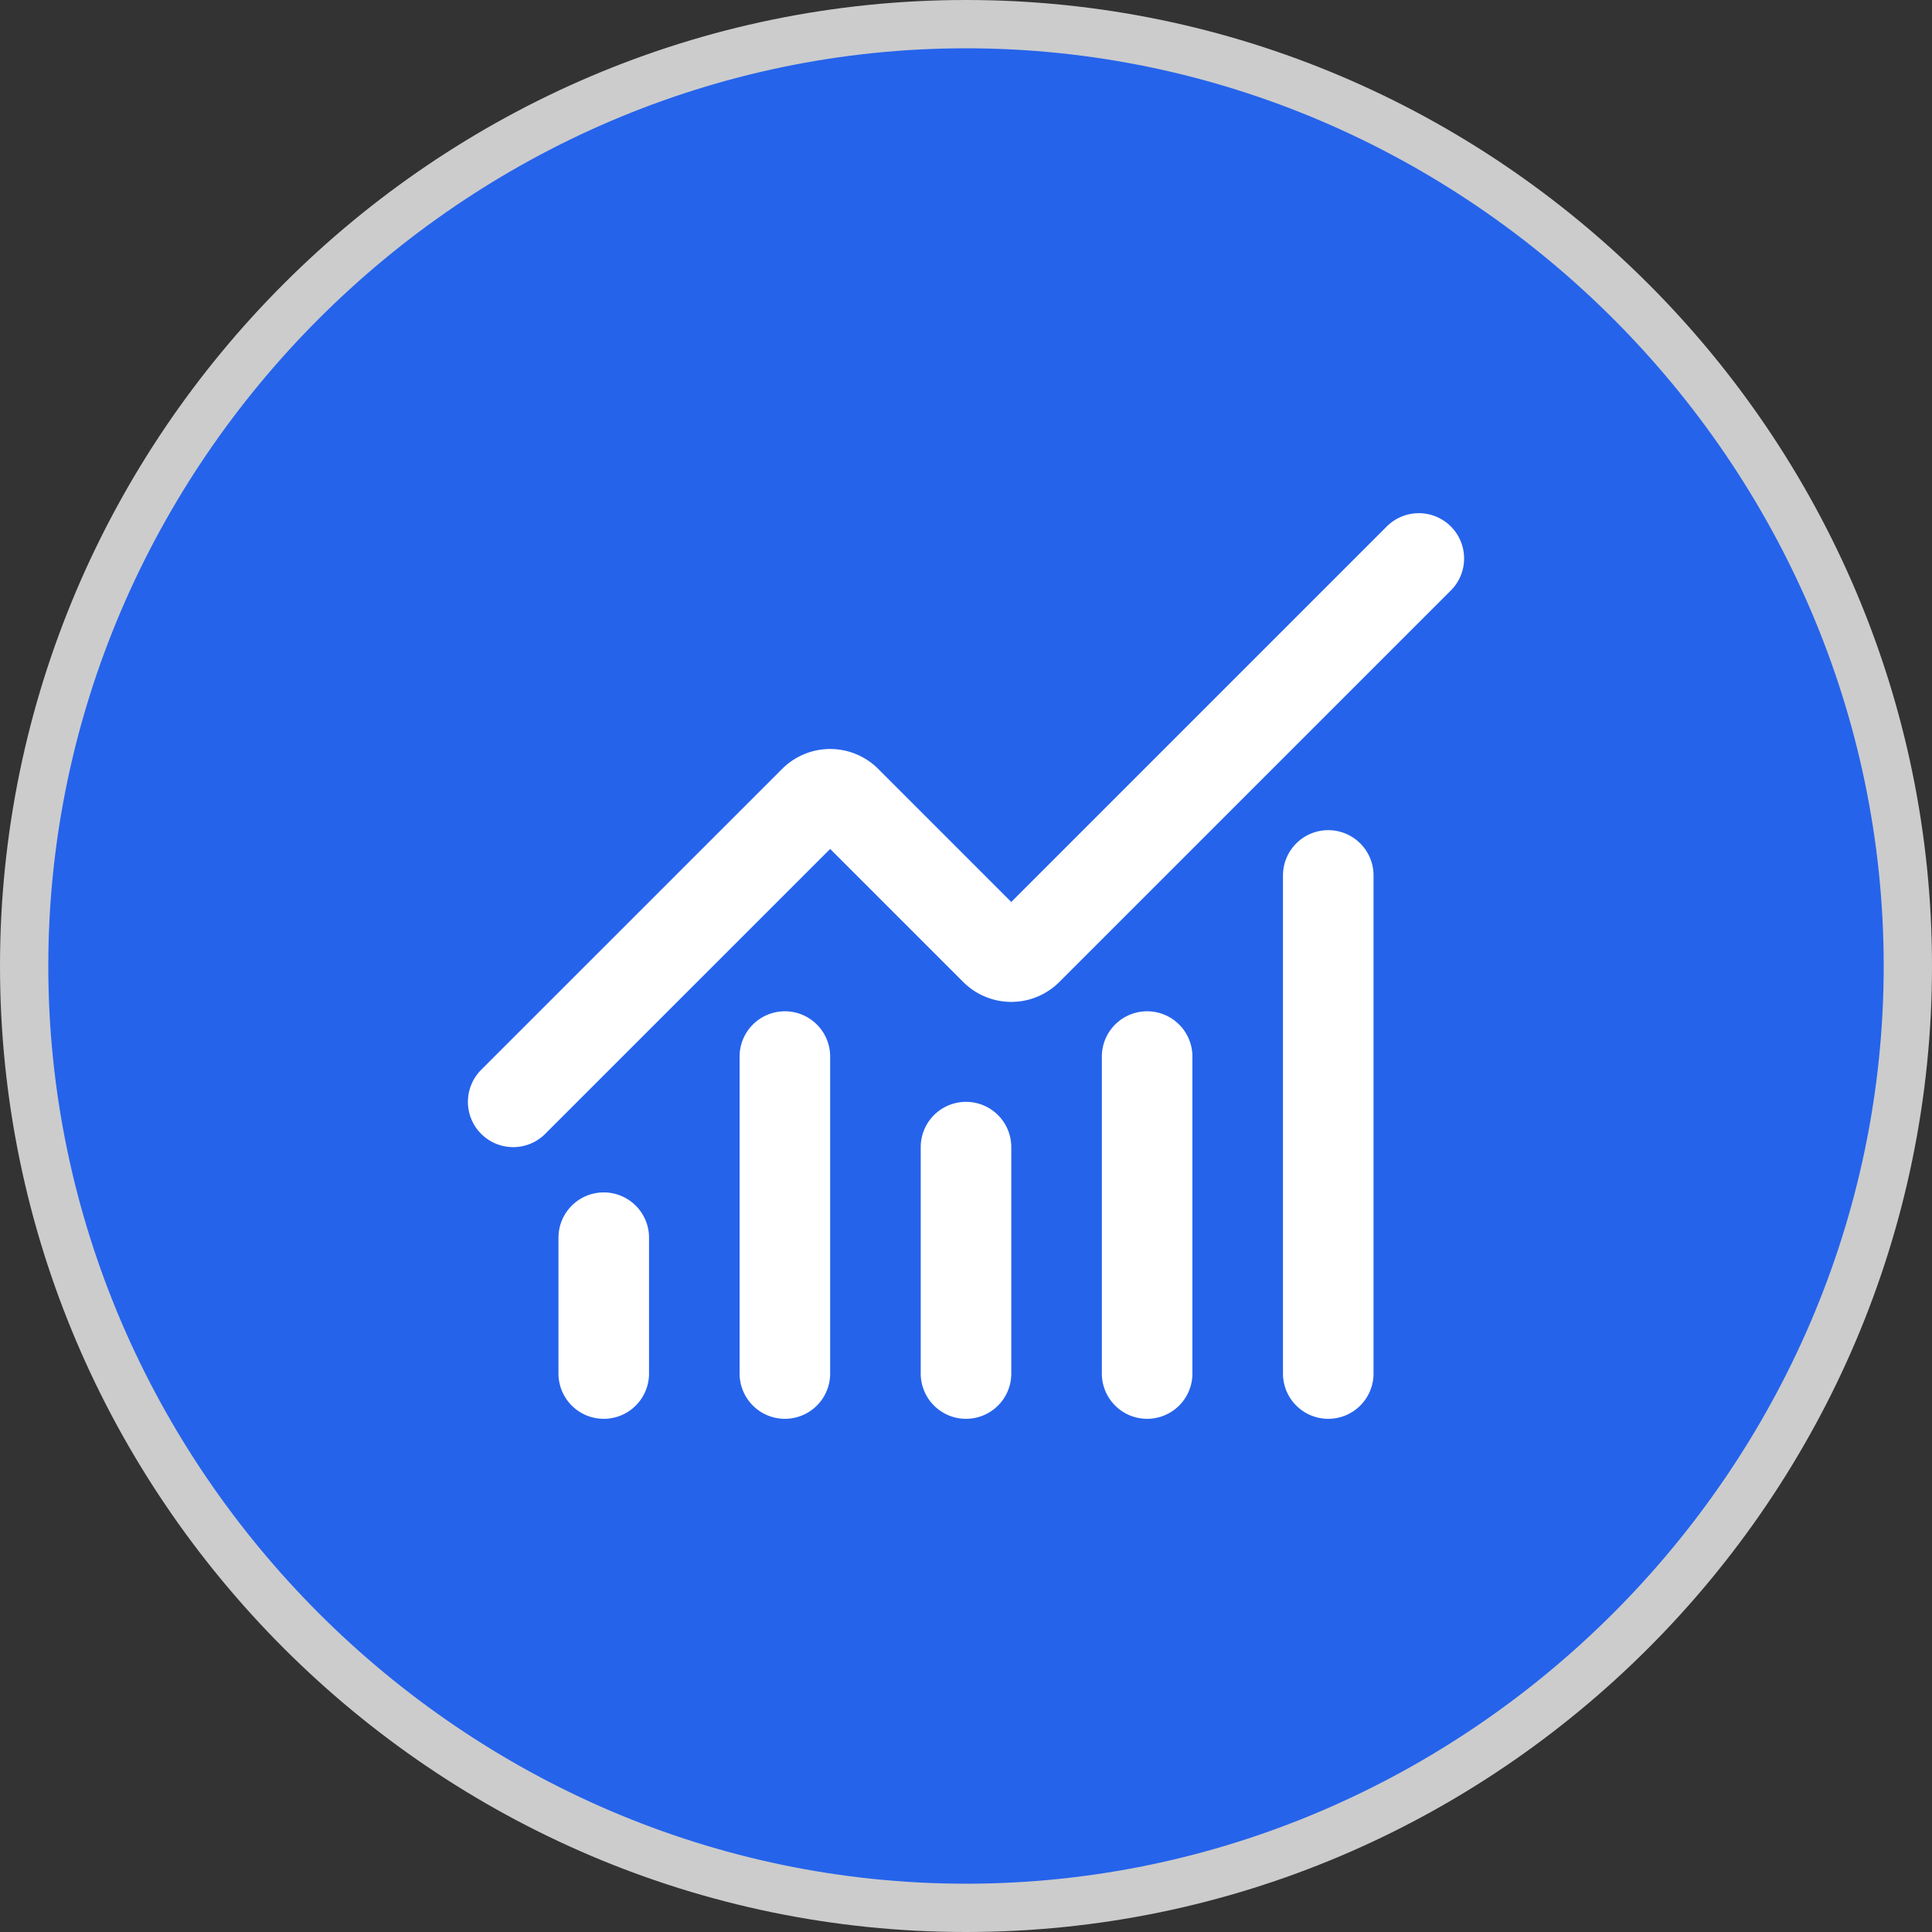
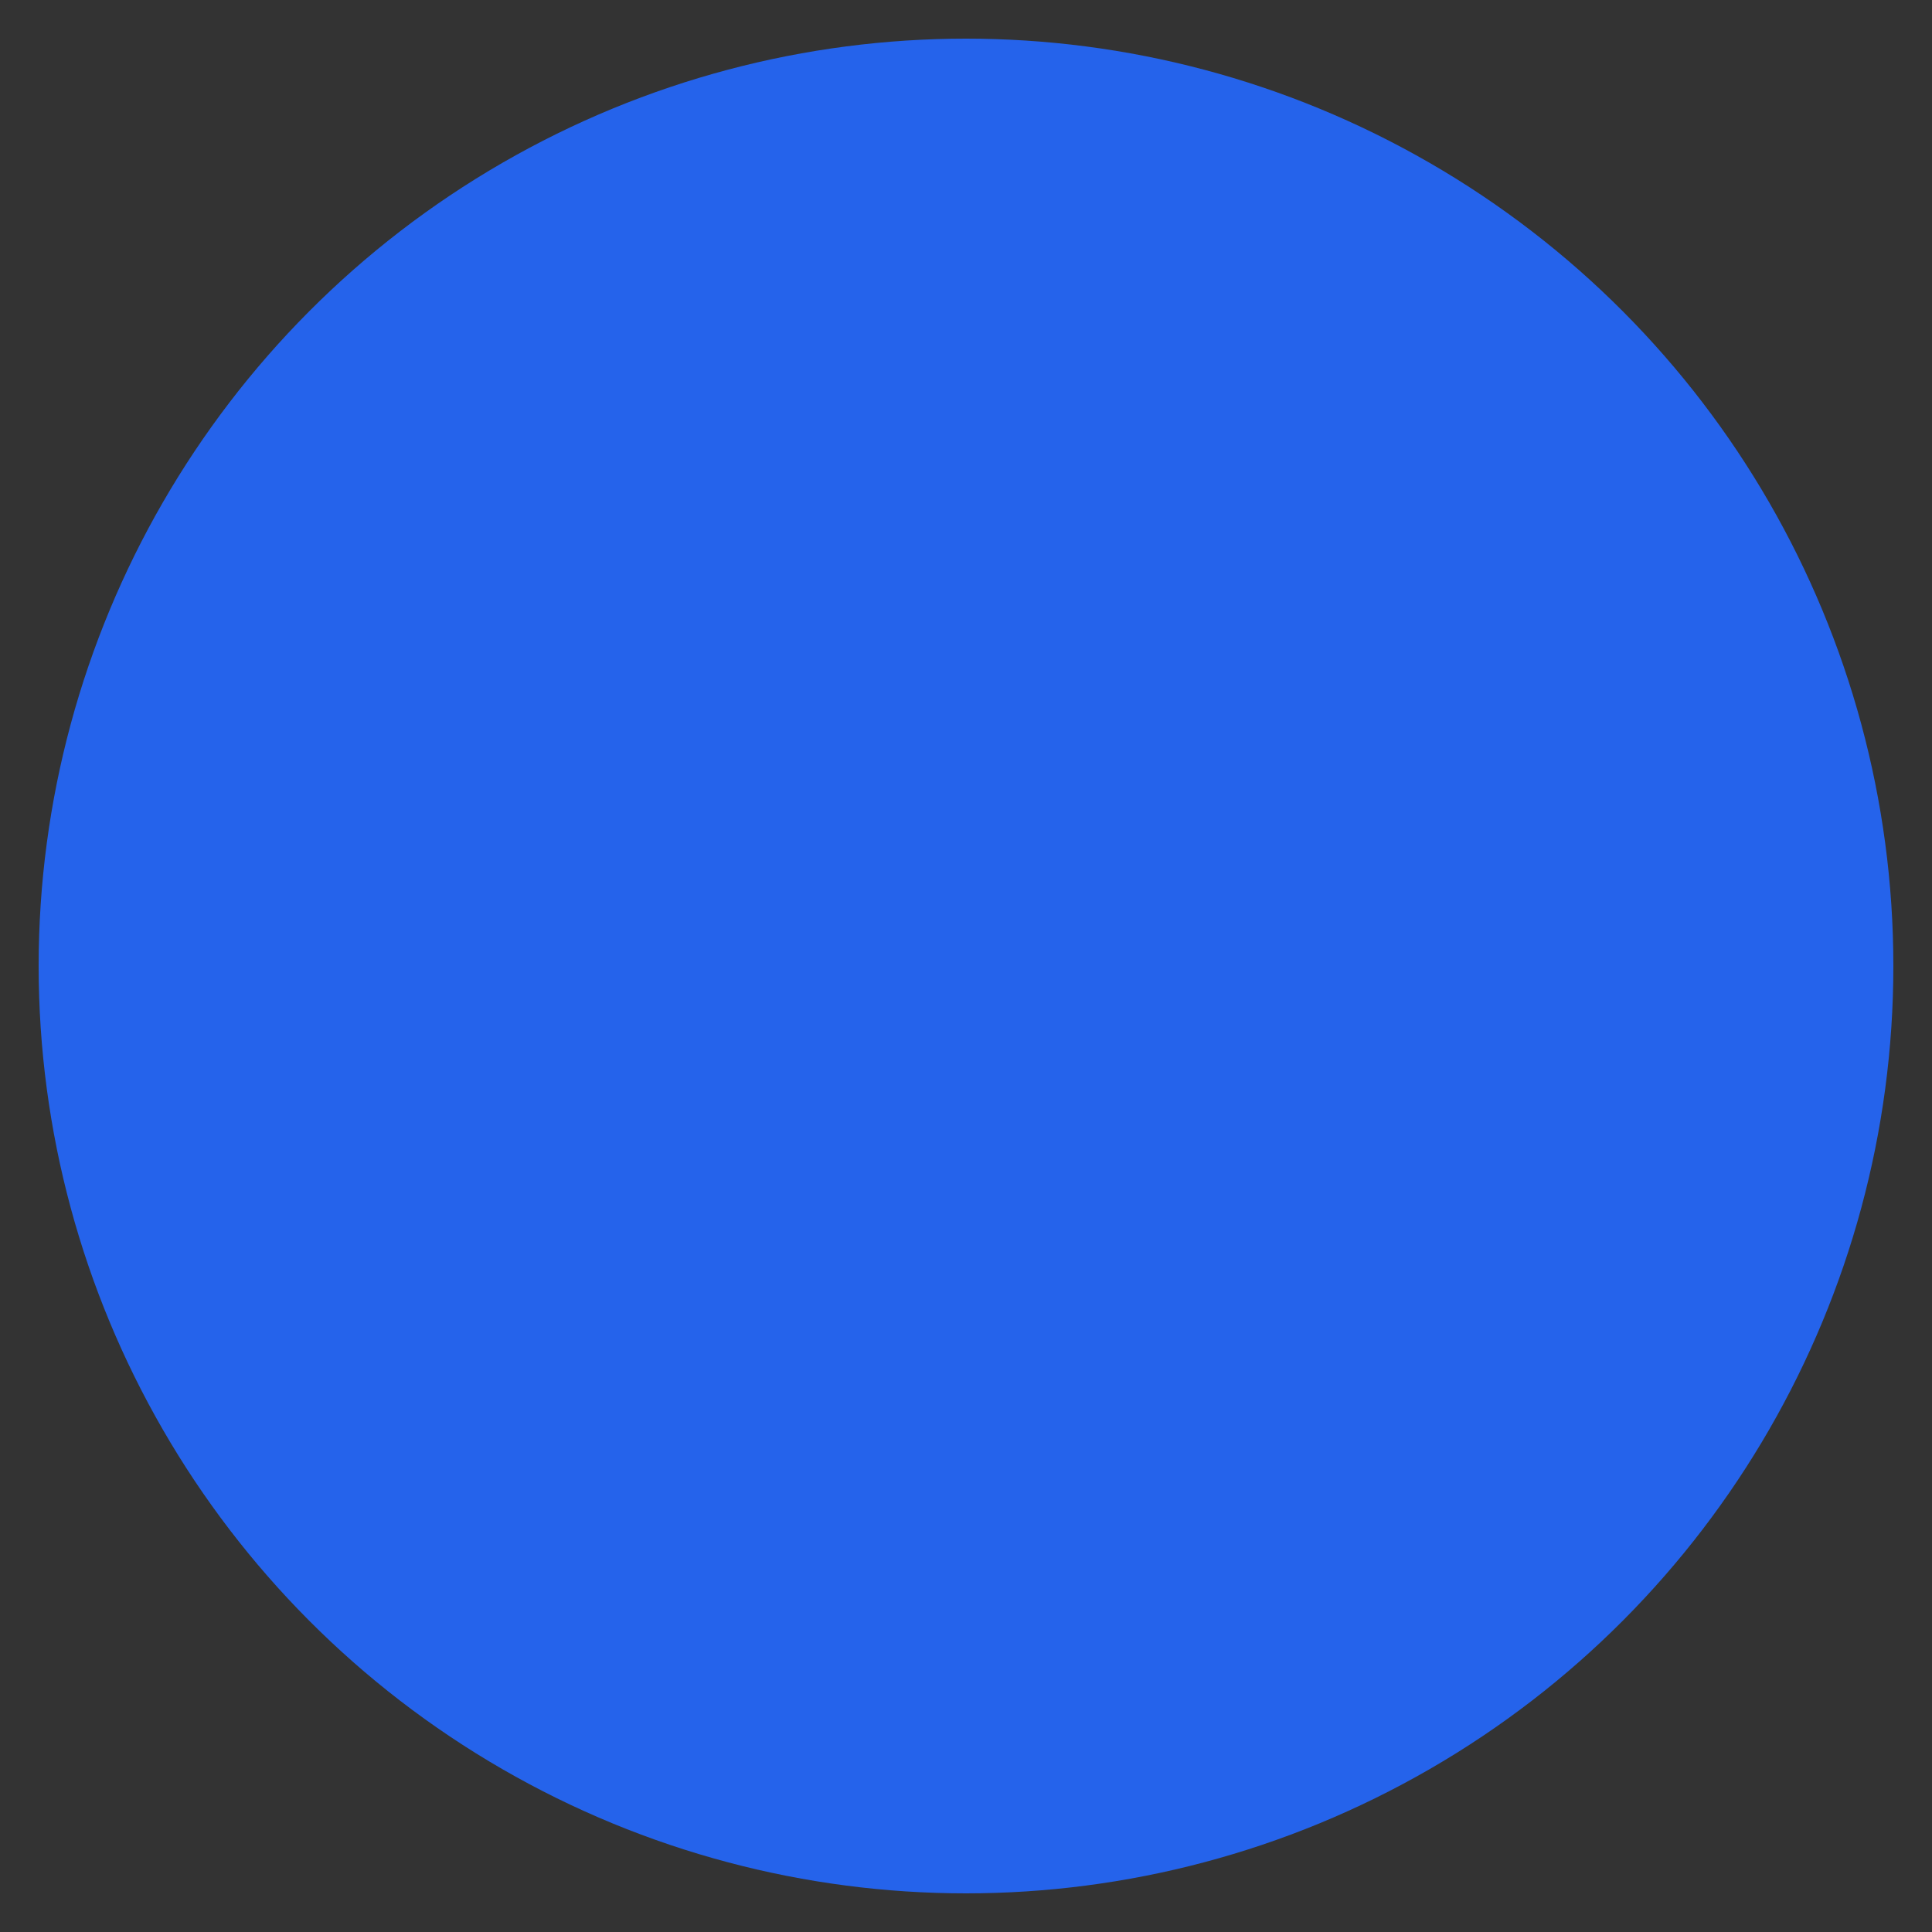
<svg xmlns="http://www.w3.org/2000/svg" xml:space="preserve" width="64" height="64">
  <rect width="100%" height="100%" fill="#333333" stroke="none" />
  <circle cx="32" cy="32" r="30.72" fill="#23292f" style="fill:#2563eb;fill-opacity:1;stroke-width:1.92" />
  <g style="fill:none;stroke:#fff;stroke-width:2;stroke-linecap:round;stroke-linejoin:round;stroke-opacity:1">
-     <path d="M12 16v5M16 14v7M20 10v11M22 3l-8.646 8.646a.5.5 0 0 1-.708 0L9.354 8.354a.5.5 0 0 0-.707 0L2 15M4 18v3M8 14v7" style="stroke:#fff;stroke-opacity:1" transform="matrix(1.5 0 0 1.5 14 14)" />
-   </g>
-   <path fill="#CCC" d="M32 1.6c16.64 0 30.4 13.76 30.4 30.4S48.64 62.4 32 62.4 1.6 48.64 1.6 32 15.36 1.6 32 1.6ZM32 0C14.4 0 0 14.4 0 32s14.4 32 32 32 32-14.4 32-32S49.6 0 32 0Z" style="fill:#ccc;fill-opacity:1" />
+     </g>
</svg>